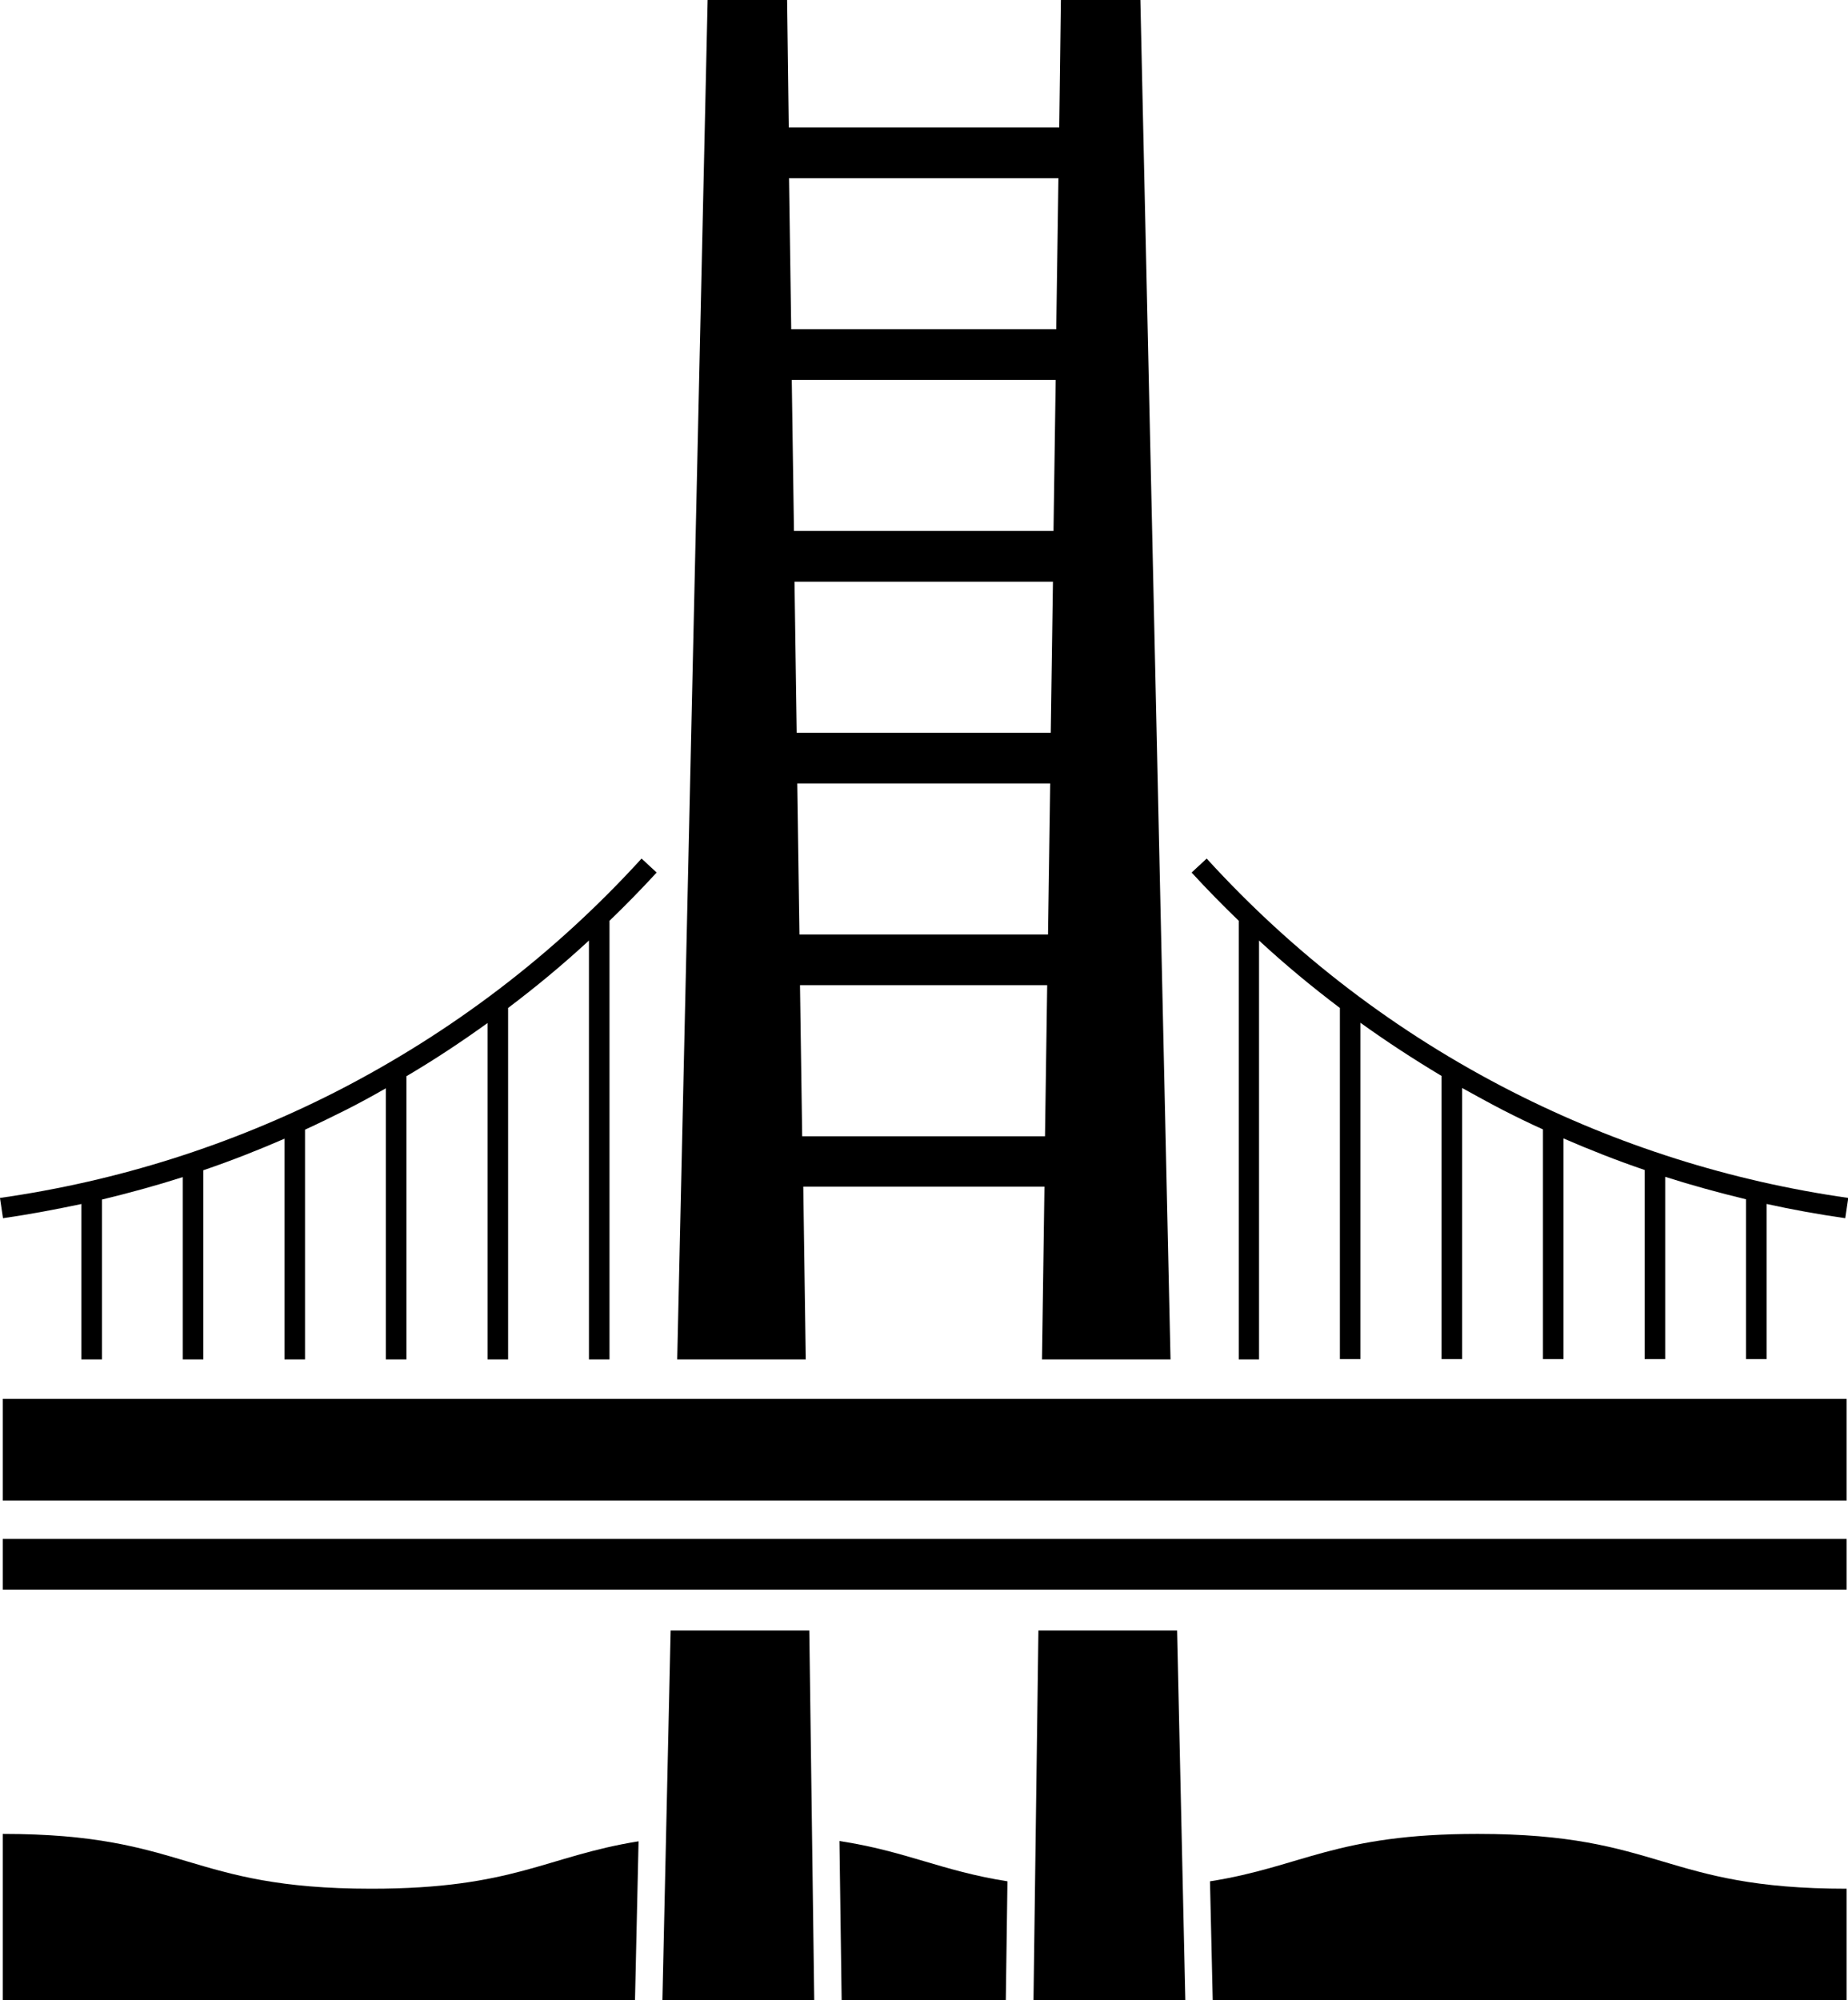
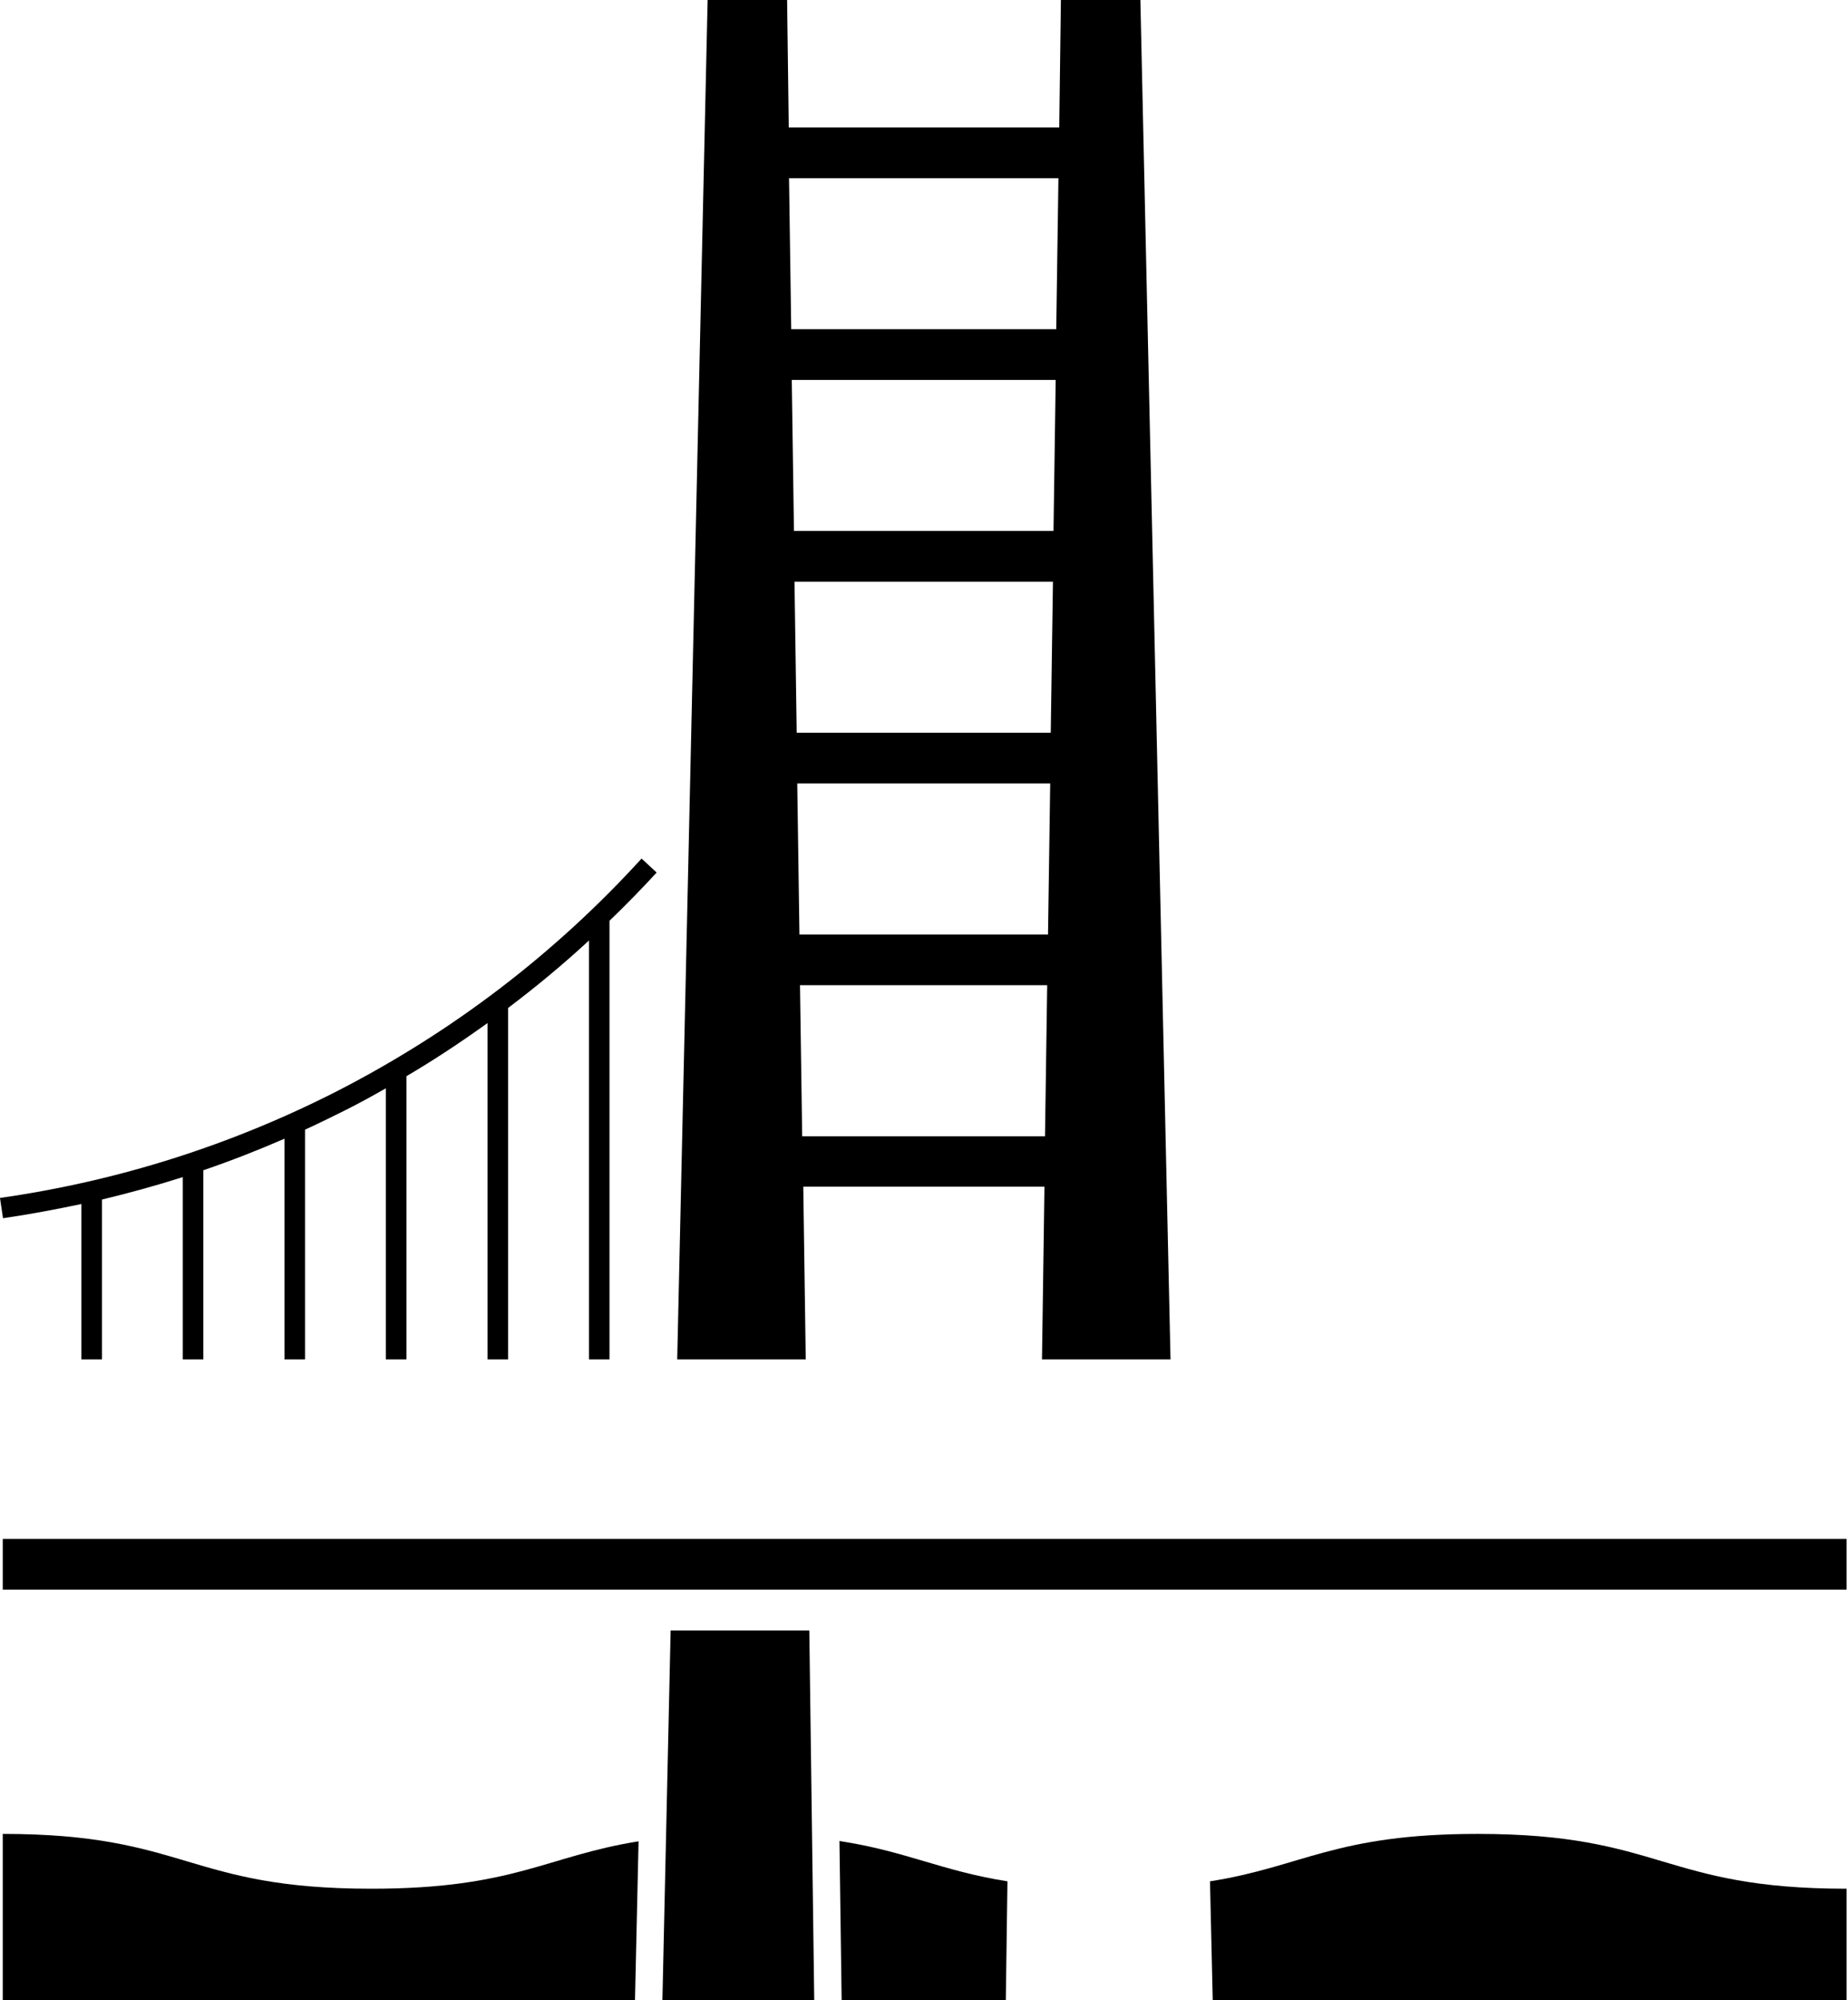
<svg xmlns="http://www.w3.org/2000/svg" id="Layer_2" data-name="Layer 2" viewBox="0 0 67.43 72.96">
  <g id="Layer_1-2" data-name="Layer 1">
    <g>
-       <rect x=".1" y="51.03" width="67.28" height="3.71" />
      <path d="M29.3,43.29h8.81l-.09,6.3h4.69L41.61,0h-2.9l-.06,4.65h-9.87l-.06-4.65h-2.9l-1.11,49.59h4.69l-.09-6.3ZM28.8,6.5h9.82l-.08,5.51h-9.67l-.08-5.51ZM28.9,13.86h9.62l-.08,5.51h-9.47l-.08-5.51ZM29,21.22h9.42l-.08,5.51h-9.27l-.08-5.51ZM29.1,28.58h9.22l-.08,5.51h-9.07l-.08-5.51ZM29.2,35.94h9.01l-.08,5.51h-8.86l-.08-5.51Z" />
      <polygon points="24.47 59.48 24.17 72.96 29.71 72.96 29.53 59.48 24.47 59.48" />
-       <polygon points="37.89 59.48 37.71 72.96 43.25 72.96 42.95 59.48 37.89 59.48" />
      <rect x=".1" y="56.14" width="67.28" height="1.85" />
      <path d="M2.97,43.93v5.66h.75v-5.83c.99-.24,1.98-.51,2.95-.82v6.65h.75v-6.9c1-.34,1.99-.73,2.96-1.15v8.05h.75v-8.38c.5-.23.99-.47,1.47-.71.5-.25.99-.52,1.48-.8v9.89h.75v-10.33c1.02-.6,2-1.25,2.96-1.94v12.27h.75v-12.82c1.02-.77,2.01-1.59,2.95-2.46v15.28h.75v-16c.59-.57,1.16-1.15,1.72-1.76l-.55-.51c-3.19,3.5-6.94,6.35-11.14,8.5-3.85,1.96-7.98,3.27-12.27,3.88l.11.74c.97-.14,1.92-.32,2.87-.52Z" />
-       <path d="M45.19,49.59h.75v-15.28c.94.87,1.93,1.69,2.95,2.46v12.81h.75v-12.27c.96.69,1.94,1.33,2.96,1.94v10.33h.75v-9.89c.49.27.98.54,1.48.8.49.25.98.49,1.47.71v8.38h.75v-8.05c.97.42,1.96.81,2.96,1.15v6.9h.75v-6.65c.97.31,1.96.58,2.95.82v5.83h.75v-5.66c.95.21,1.9.38,2.87.52l.11-.74c-4.29-.61-8.42-1.92-12.27-3.88-4.2-2.14-7.95-5-11.14-8.5l-.55.51c.56.61,1.13,1.19,1.72,1.76v16Z" />
      <path d="M.1,66.9v6.06h23.07l.13-5.79c-3.37.54-4.55,1.73-9.75,1.73-6.73,0-6.73-2-13.45-2Z" />
      <path d="M30.71,72.96h5.99l.06-4.33c-2.41-.38-3.7-1.1-6.13-1.47l.08,5.8Z" />
      <path d="M44.15,68.63l.1,4.33h23.13v-4.06c-6.73,0-6.73-2-13.46-2-5.21,0-6.39,1.2-9.77,1.73Z" />
    </g>
  </g>
</svg>